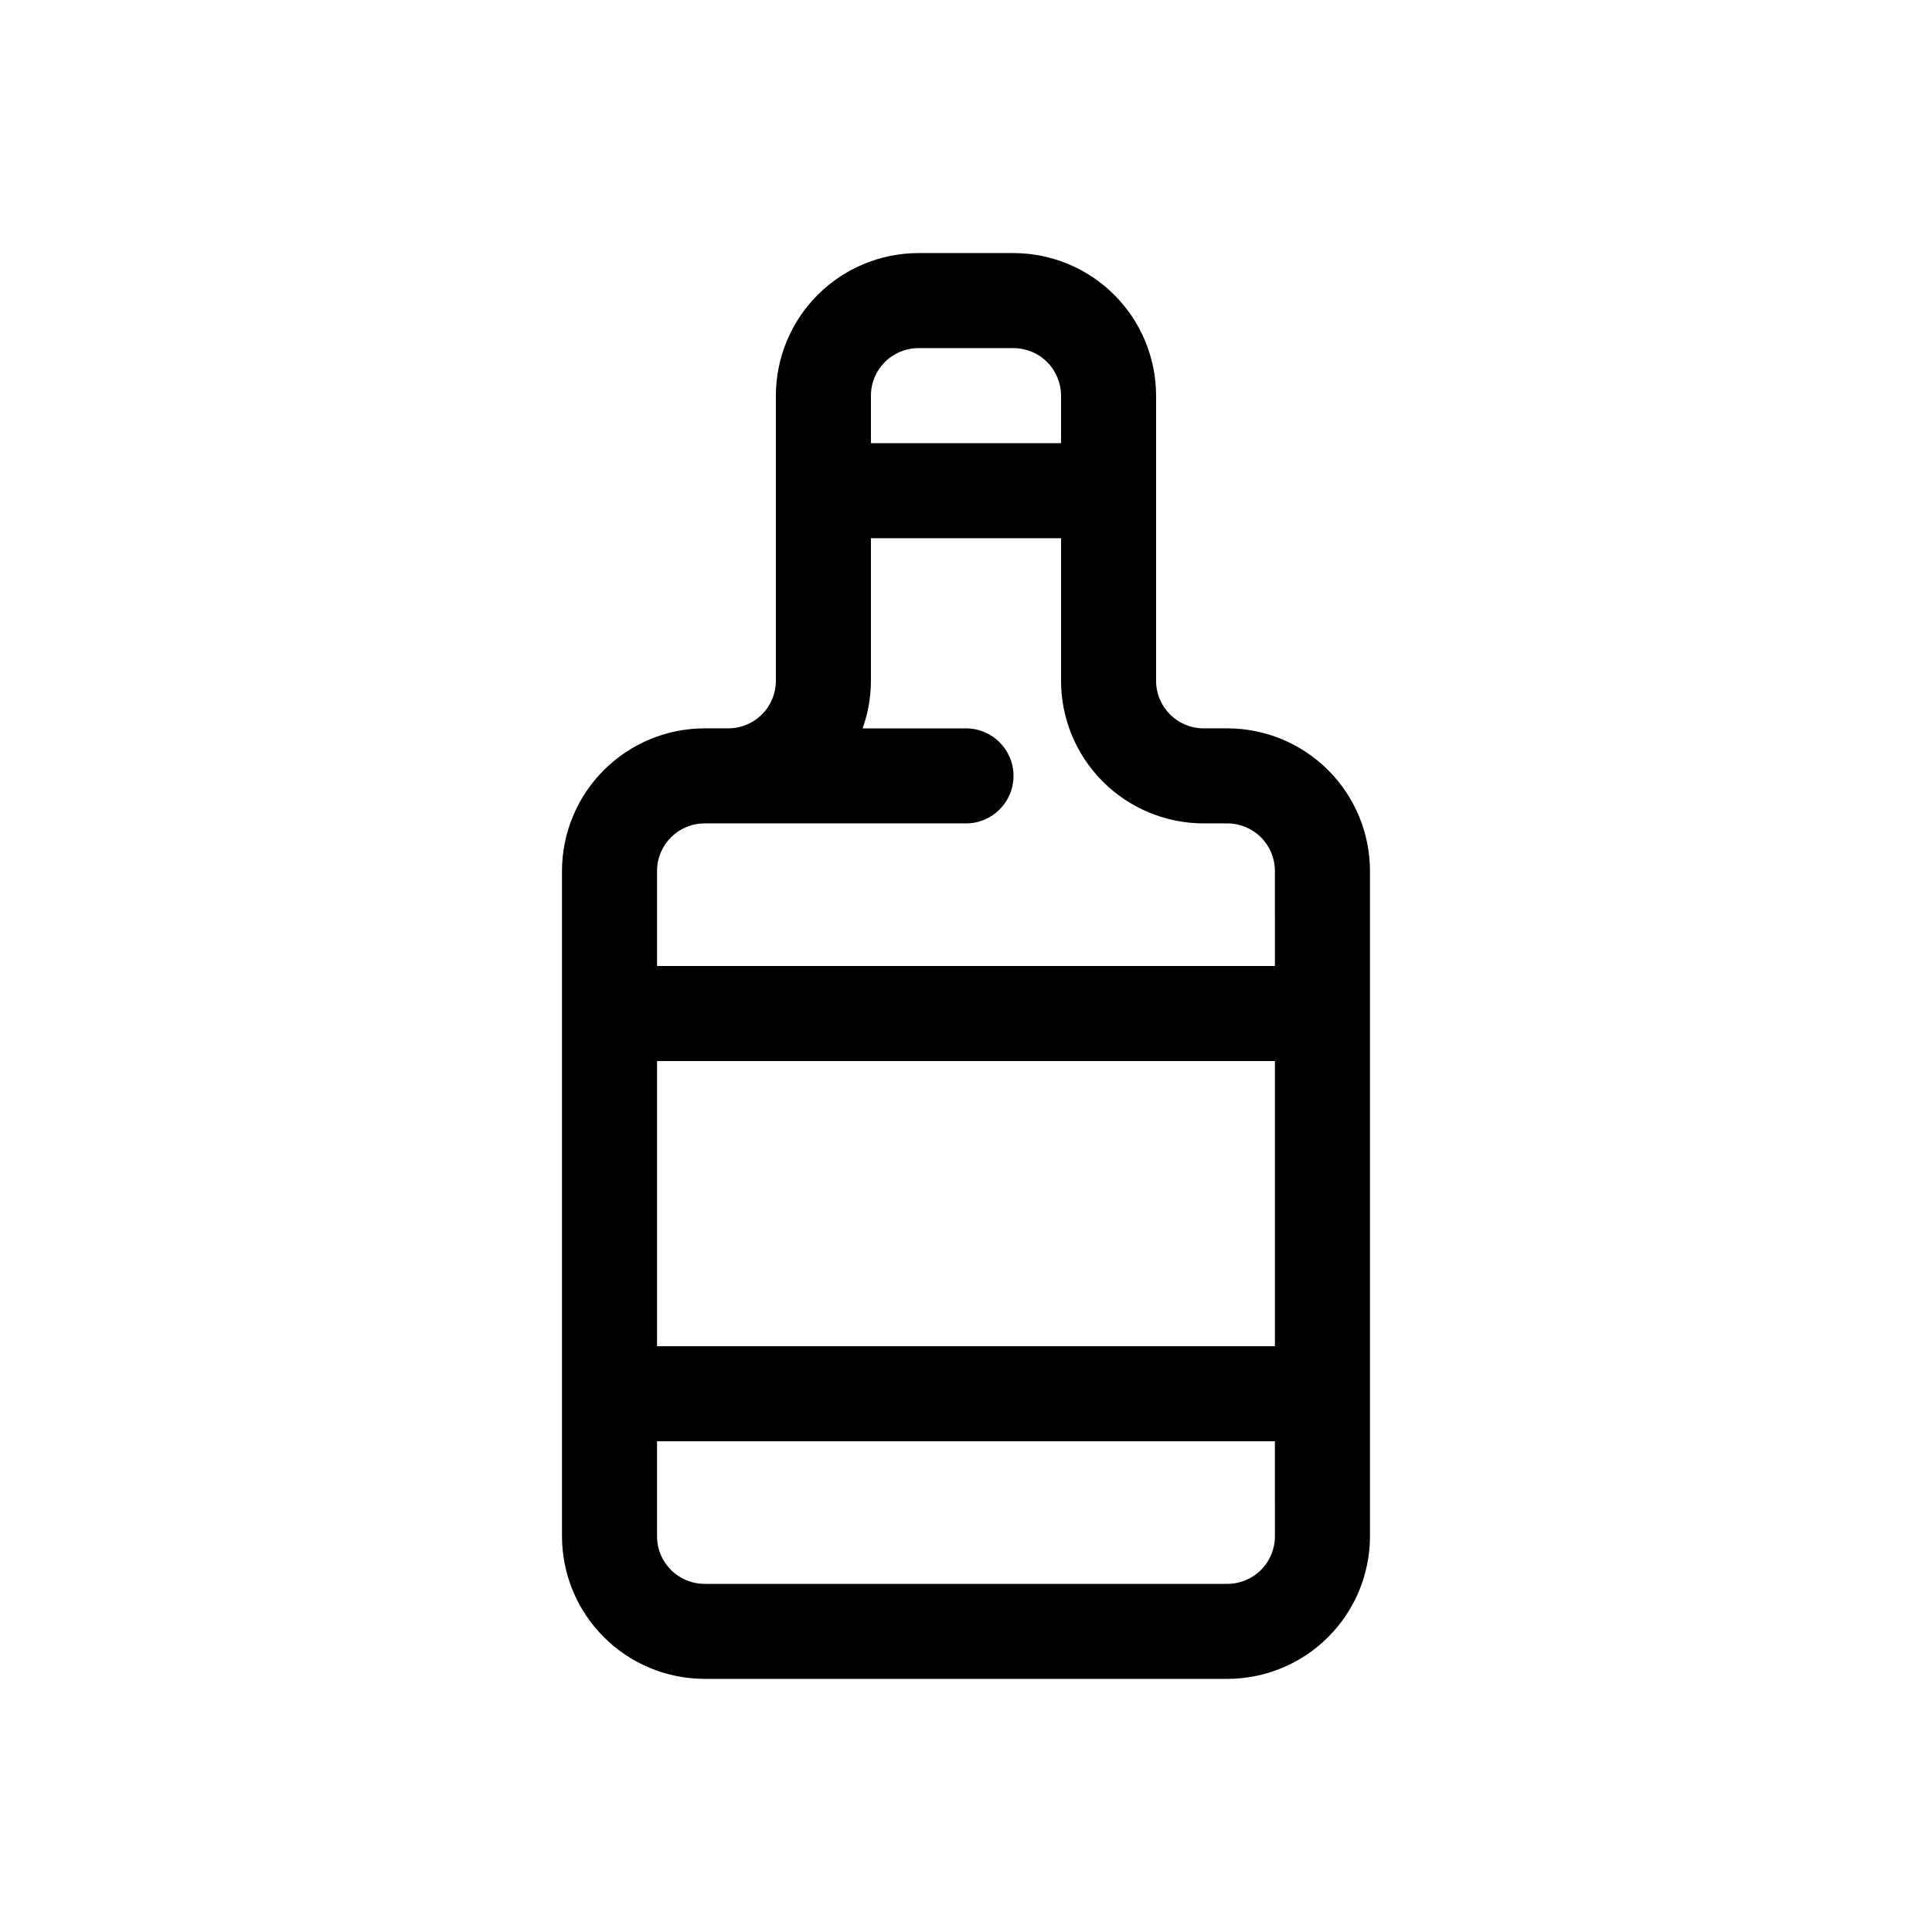
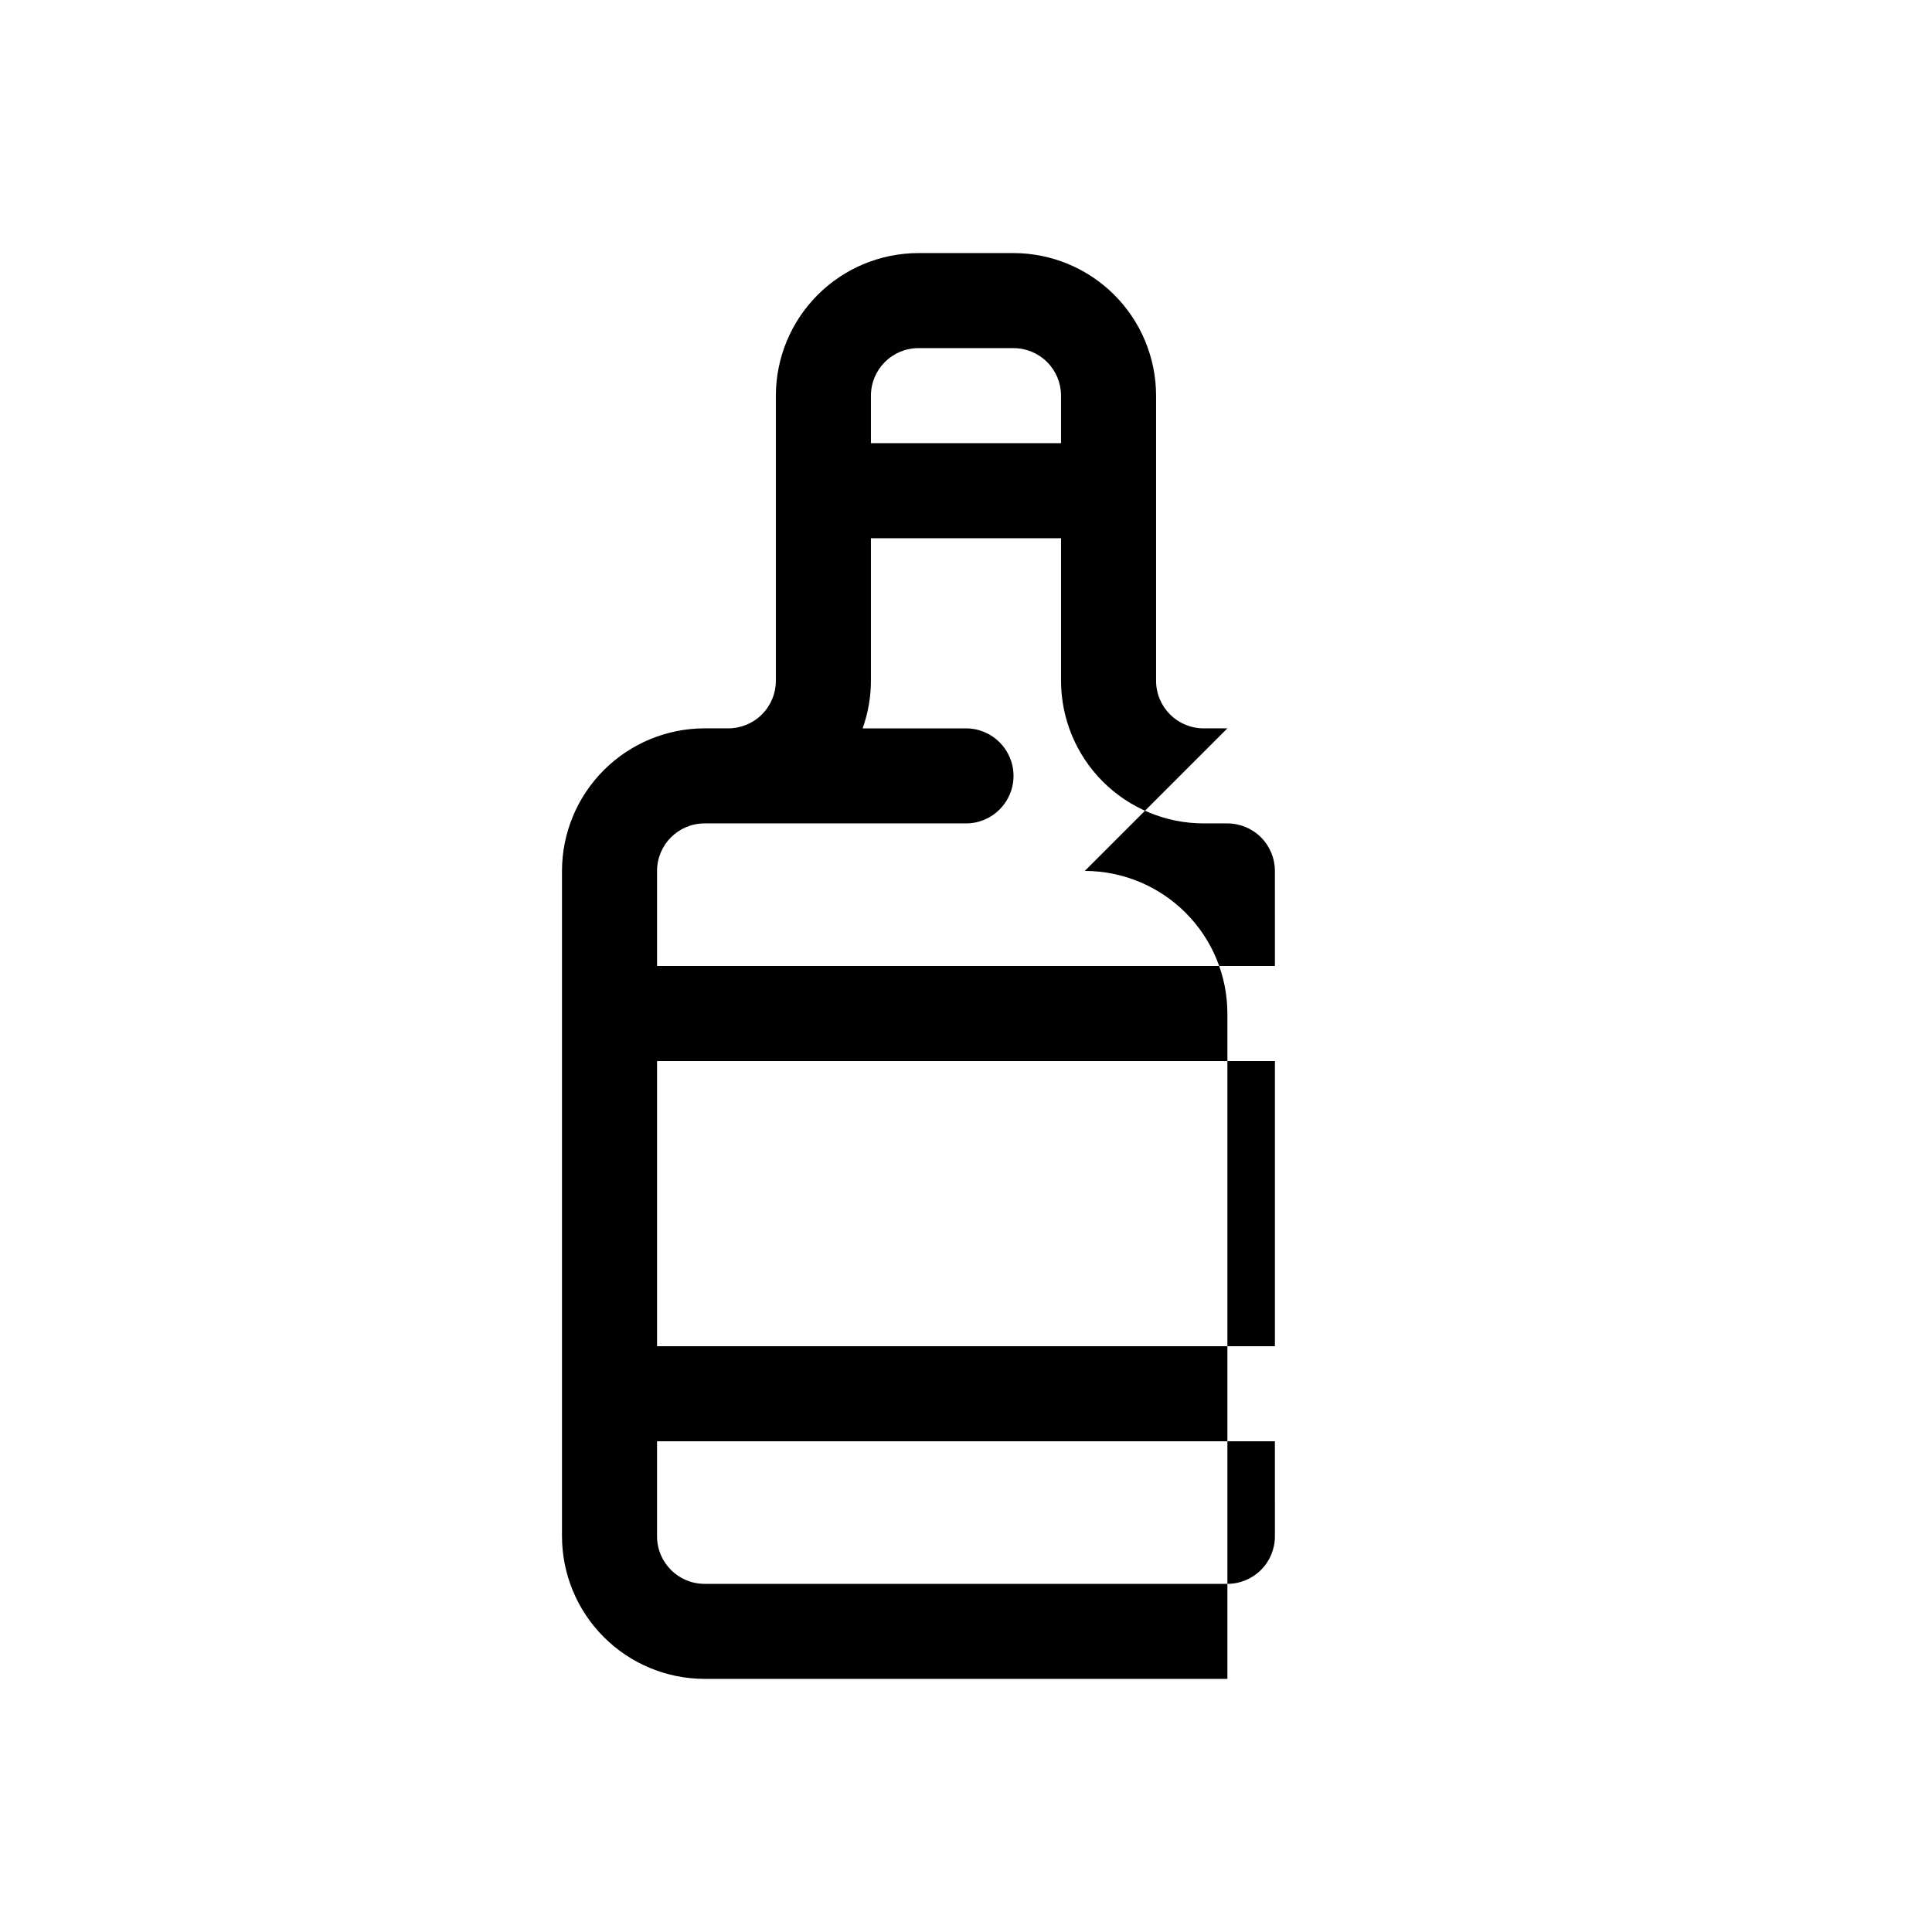
<svg xmlns="http://www.w3.org/2000/svg" fill="#000000" width="800px" height="800px" version="1.1" viewBox="144 144 512 512">
-   <path d="m469.27 337.02h-6.297c-6.957 0-12.598-5.641-12.598-12.598v-75.57c-0.012-10.02-3.996-19.621-11.078-26.707-7.086-7.082-16.688-11.066-26.707-11.078h-25.191c-10.016 0.012-19.621 3.996-26.703 11.078-7.086 7.086-11.07 16.688-11.082 26.707v75.57c0 3.34-1.328 6.547-3.688 8.906-2.363 2.363-5.566 3.691-8.906 3.691h-6.297c-10.02 0.012-19.625 3.996-26.707 11.078-7.086 7.086-11.07 16.688-11.082 26.707v176.33c0.012 10.02 3.996 19.621 11.082 26.707 7.082 7.082 16.688 11.066 26.707 11.078h138.55c10.016-0.012 19.621-3.996 26.703-11.078 7.086-7.086 11.07-16.688 11.082-26.707v-176.33c-0.012-10.02-3.996-19.621-11.082-26.707-7.082-7.082-16.688-11.066-26.703-11.078zm-94.465-88.168c0-6.957 5.637-12.594 12.594-12.594h25.191c3.34 0 6.543 1.324 8.906 3.688s3.688 5.566 3.688 8.906v12.594h-50.379zm107.06 302.29c0 3.34-1.328 6.543-3.688 8.906-2.363 2.363-5.566 3.691-8.906 3.691h-138.55c-6.957 0-12.598-5.641-12.598-12.598v-25.191h163.74zm0-50.383-163.74 0.004v-75.574h163.74zm0-100.76-163.74 0.004v-25.191c0-6.957 5.641-12.598 12.598-12.598h69.273c6.953 0 12.594-5.637 12.594-12.594 0-6.957-5.641-12.594-12.594-12.594h-27.395c1.449-4.043 2.195-8.305 2.203-12.598v-37.785h50.383v37.785h-0.004c0.012 10.02 3.996 19.625 11.082 26.707 7.082 7.082 16.688 11.066 26.707 11.078h6.297c3.34 0 6.543 1.328 8.906 3.691 2.359 2.363 3.688 5.566 3.688 8.906z" />
+   <path d="m469.27 337.02h-6.297c-6.957 0-12.598-5.641-12.598-12.598v-75.57c-0.012-10.02-3.996-19.621-11.078-26.707-7.086-7.082-16.688-11.066-26.707-11.078h-25.191c-10.016 0.012-19.621 3.996-26.703 11.078-7.086 7.086-11.07 16.688-11.082 26.707v75.57c0 3.34-1.328 6.547-3.688 8.906-2.363 2.363-5.566 3.691-8.906 3.691h-6.297c-10.02 0.012-19.625 3.996-26.707 11.078-7.086 7.086-11.07 16.688-11.082 26.707v176.33c0.012 10.02 3.996 19.621 11.082 26.707 7.082 7.082 16.688 11.066 26.707 11.078h138.55v-176.33c-0.012-10.02-3.996-19.621-11.082-26.707-7.082-7.082-16.688-11.066-26.703-11.078zm-94.465-88.168c0-6.957 5.637-12.594 12.594-12.594h25.191c3.34 0 6.543 1.324 8.906 3.688s3.688 5.566 3.688 8.906v12.594h-50.379zm107.06 302.29c0 3.34-1.328 6.543-3.688 8.906-2.363 2.363-5.566 3.691-8.906 3.691h-138.55c-6.957 0-12.598-5.641-12.598-12.598v-25.191h163.74zm0-50.383-163.74 0.004v-75.574h163.74zm0-100.76-163.74 0.004v-25.191c0-6.957 5.641-12.598 12.598-12.598h69.273c6.953 0 12.594-5.637 12.594-12.594 0-6.957-5.641-12.594-12.594-12.594h-27.395c1.449-4.043 2.195-8.305 2.203-12.598v-37.785h50.383v37.785h-0.004c0.012 10.02 3.996 19.625 11.082 26.707 7.082 7.082 16.688 11.066 26.707 11.078h6.297c3.34 0 6.543 1.328 8.906 3.691 2.359 2.363 3.688 5.566 3.688 8.906z" />
</svg>